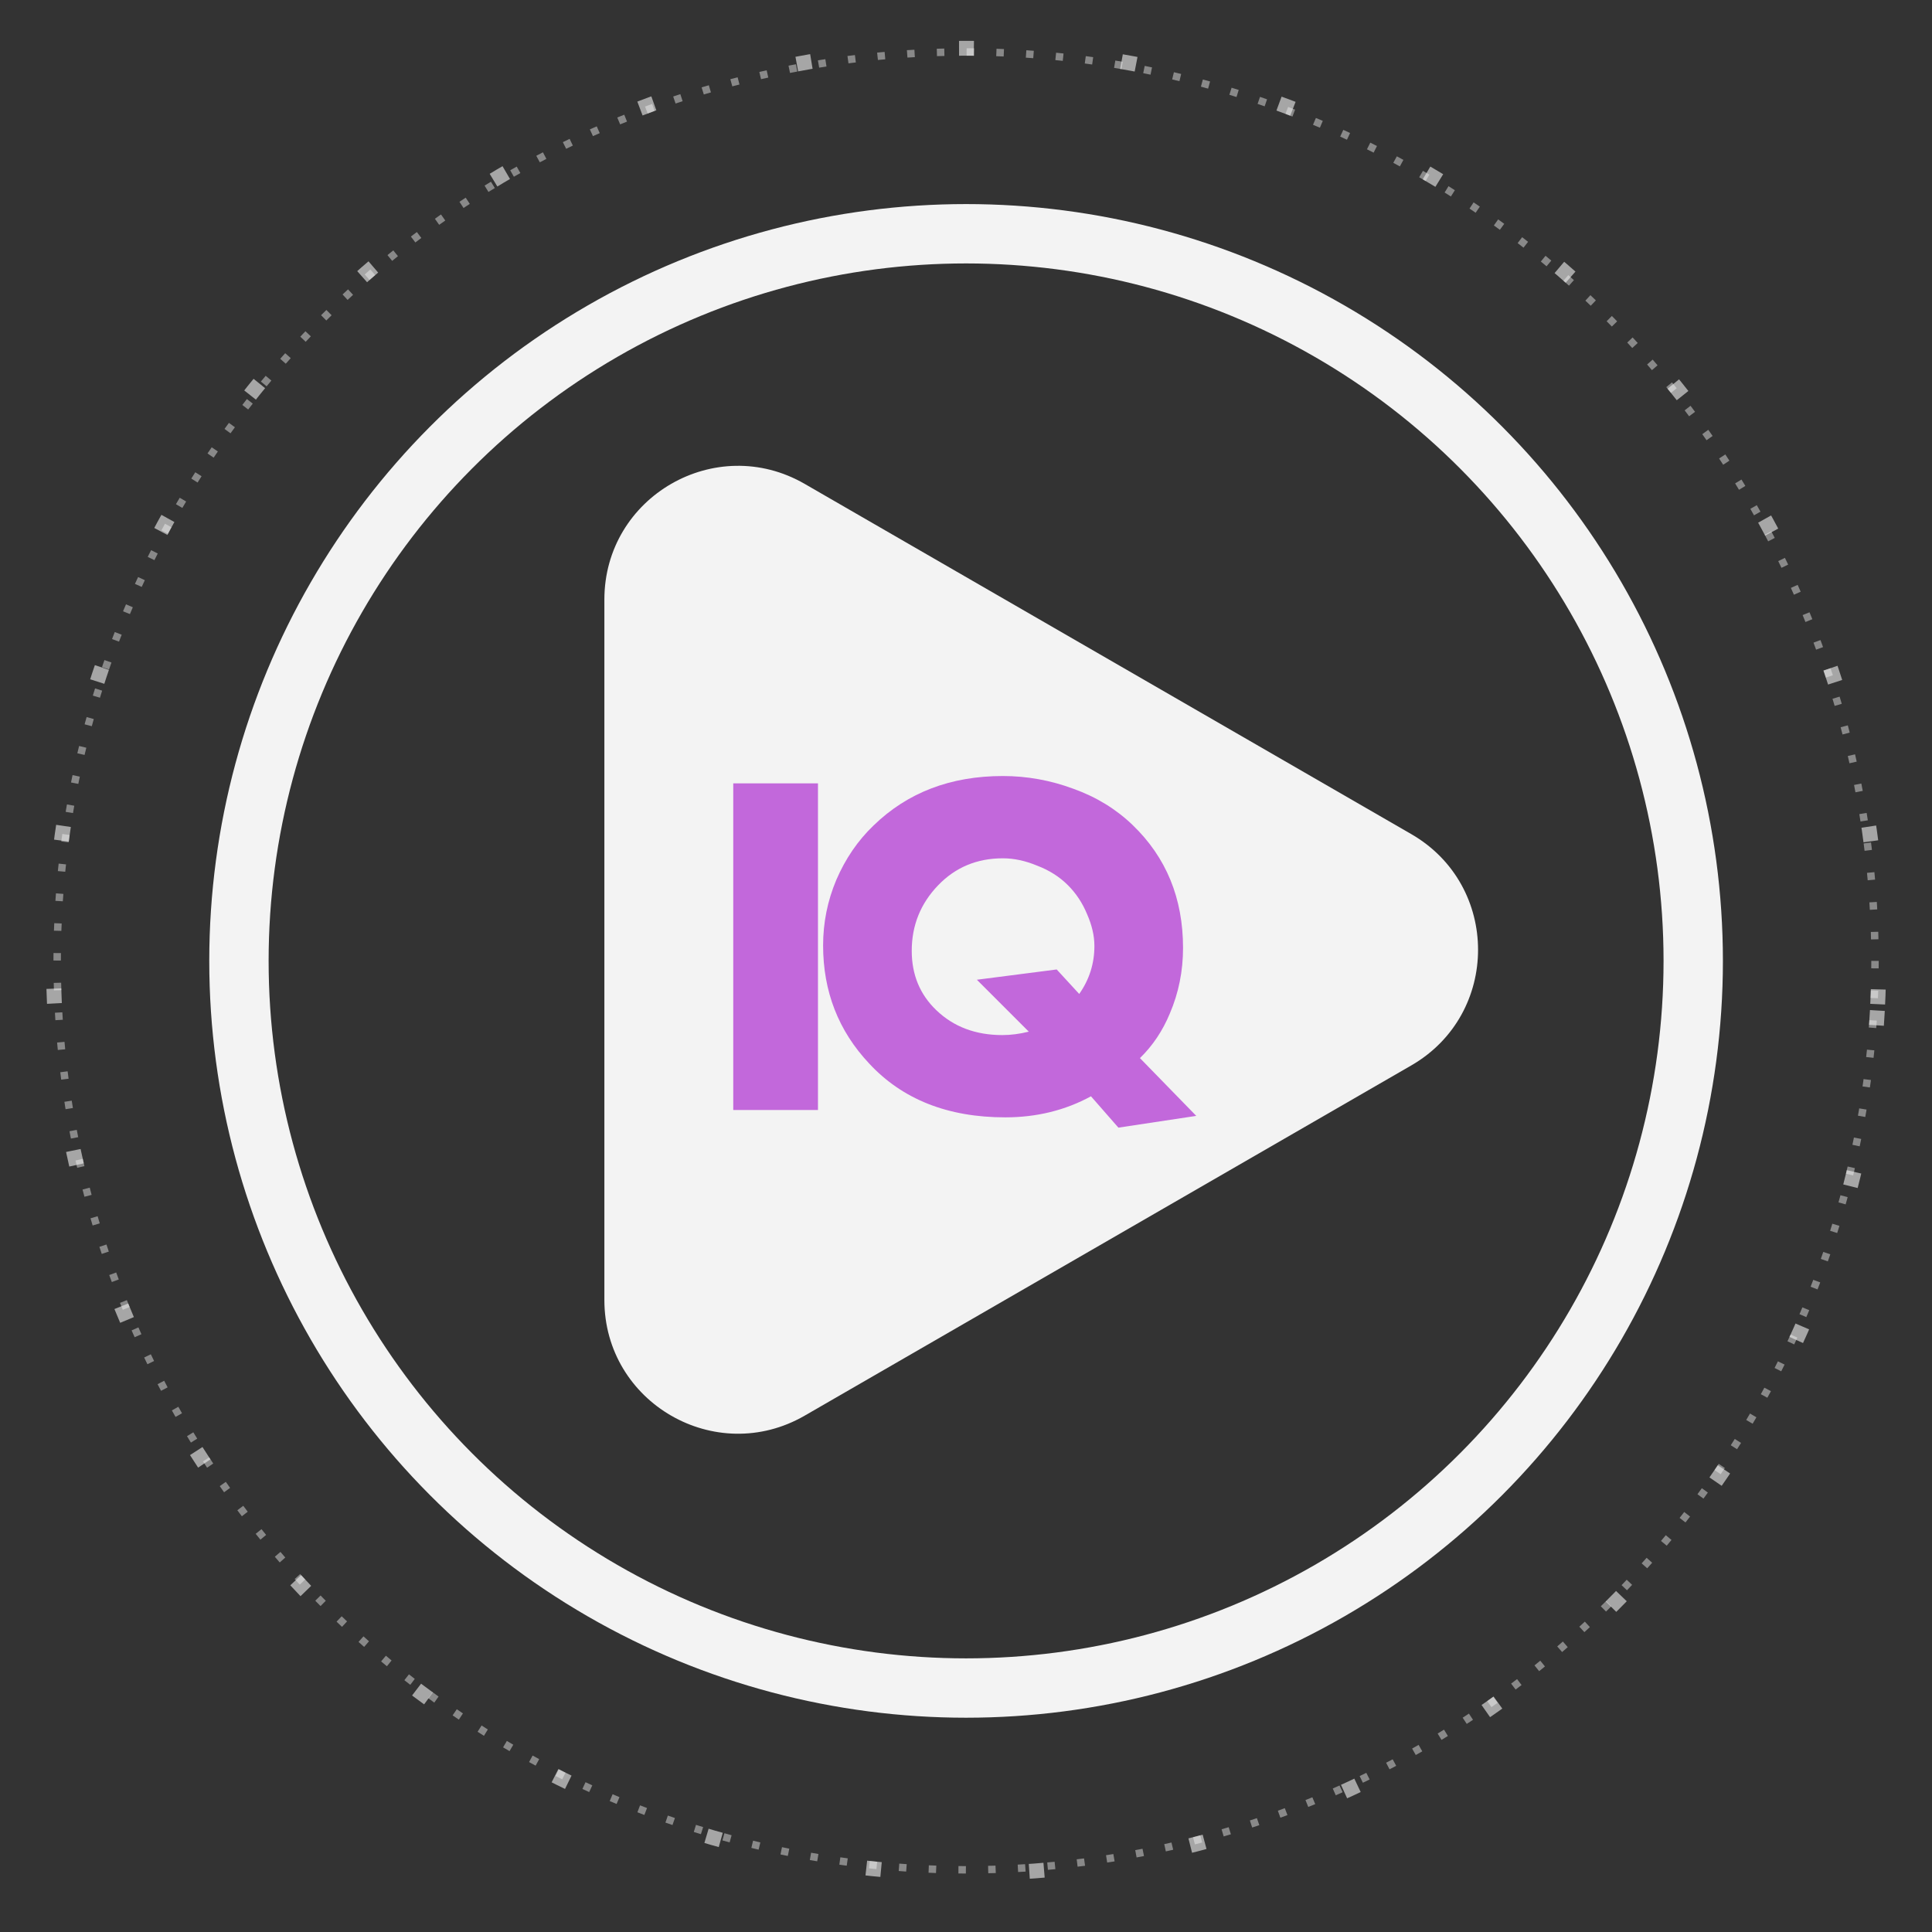
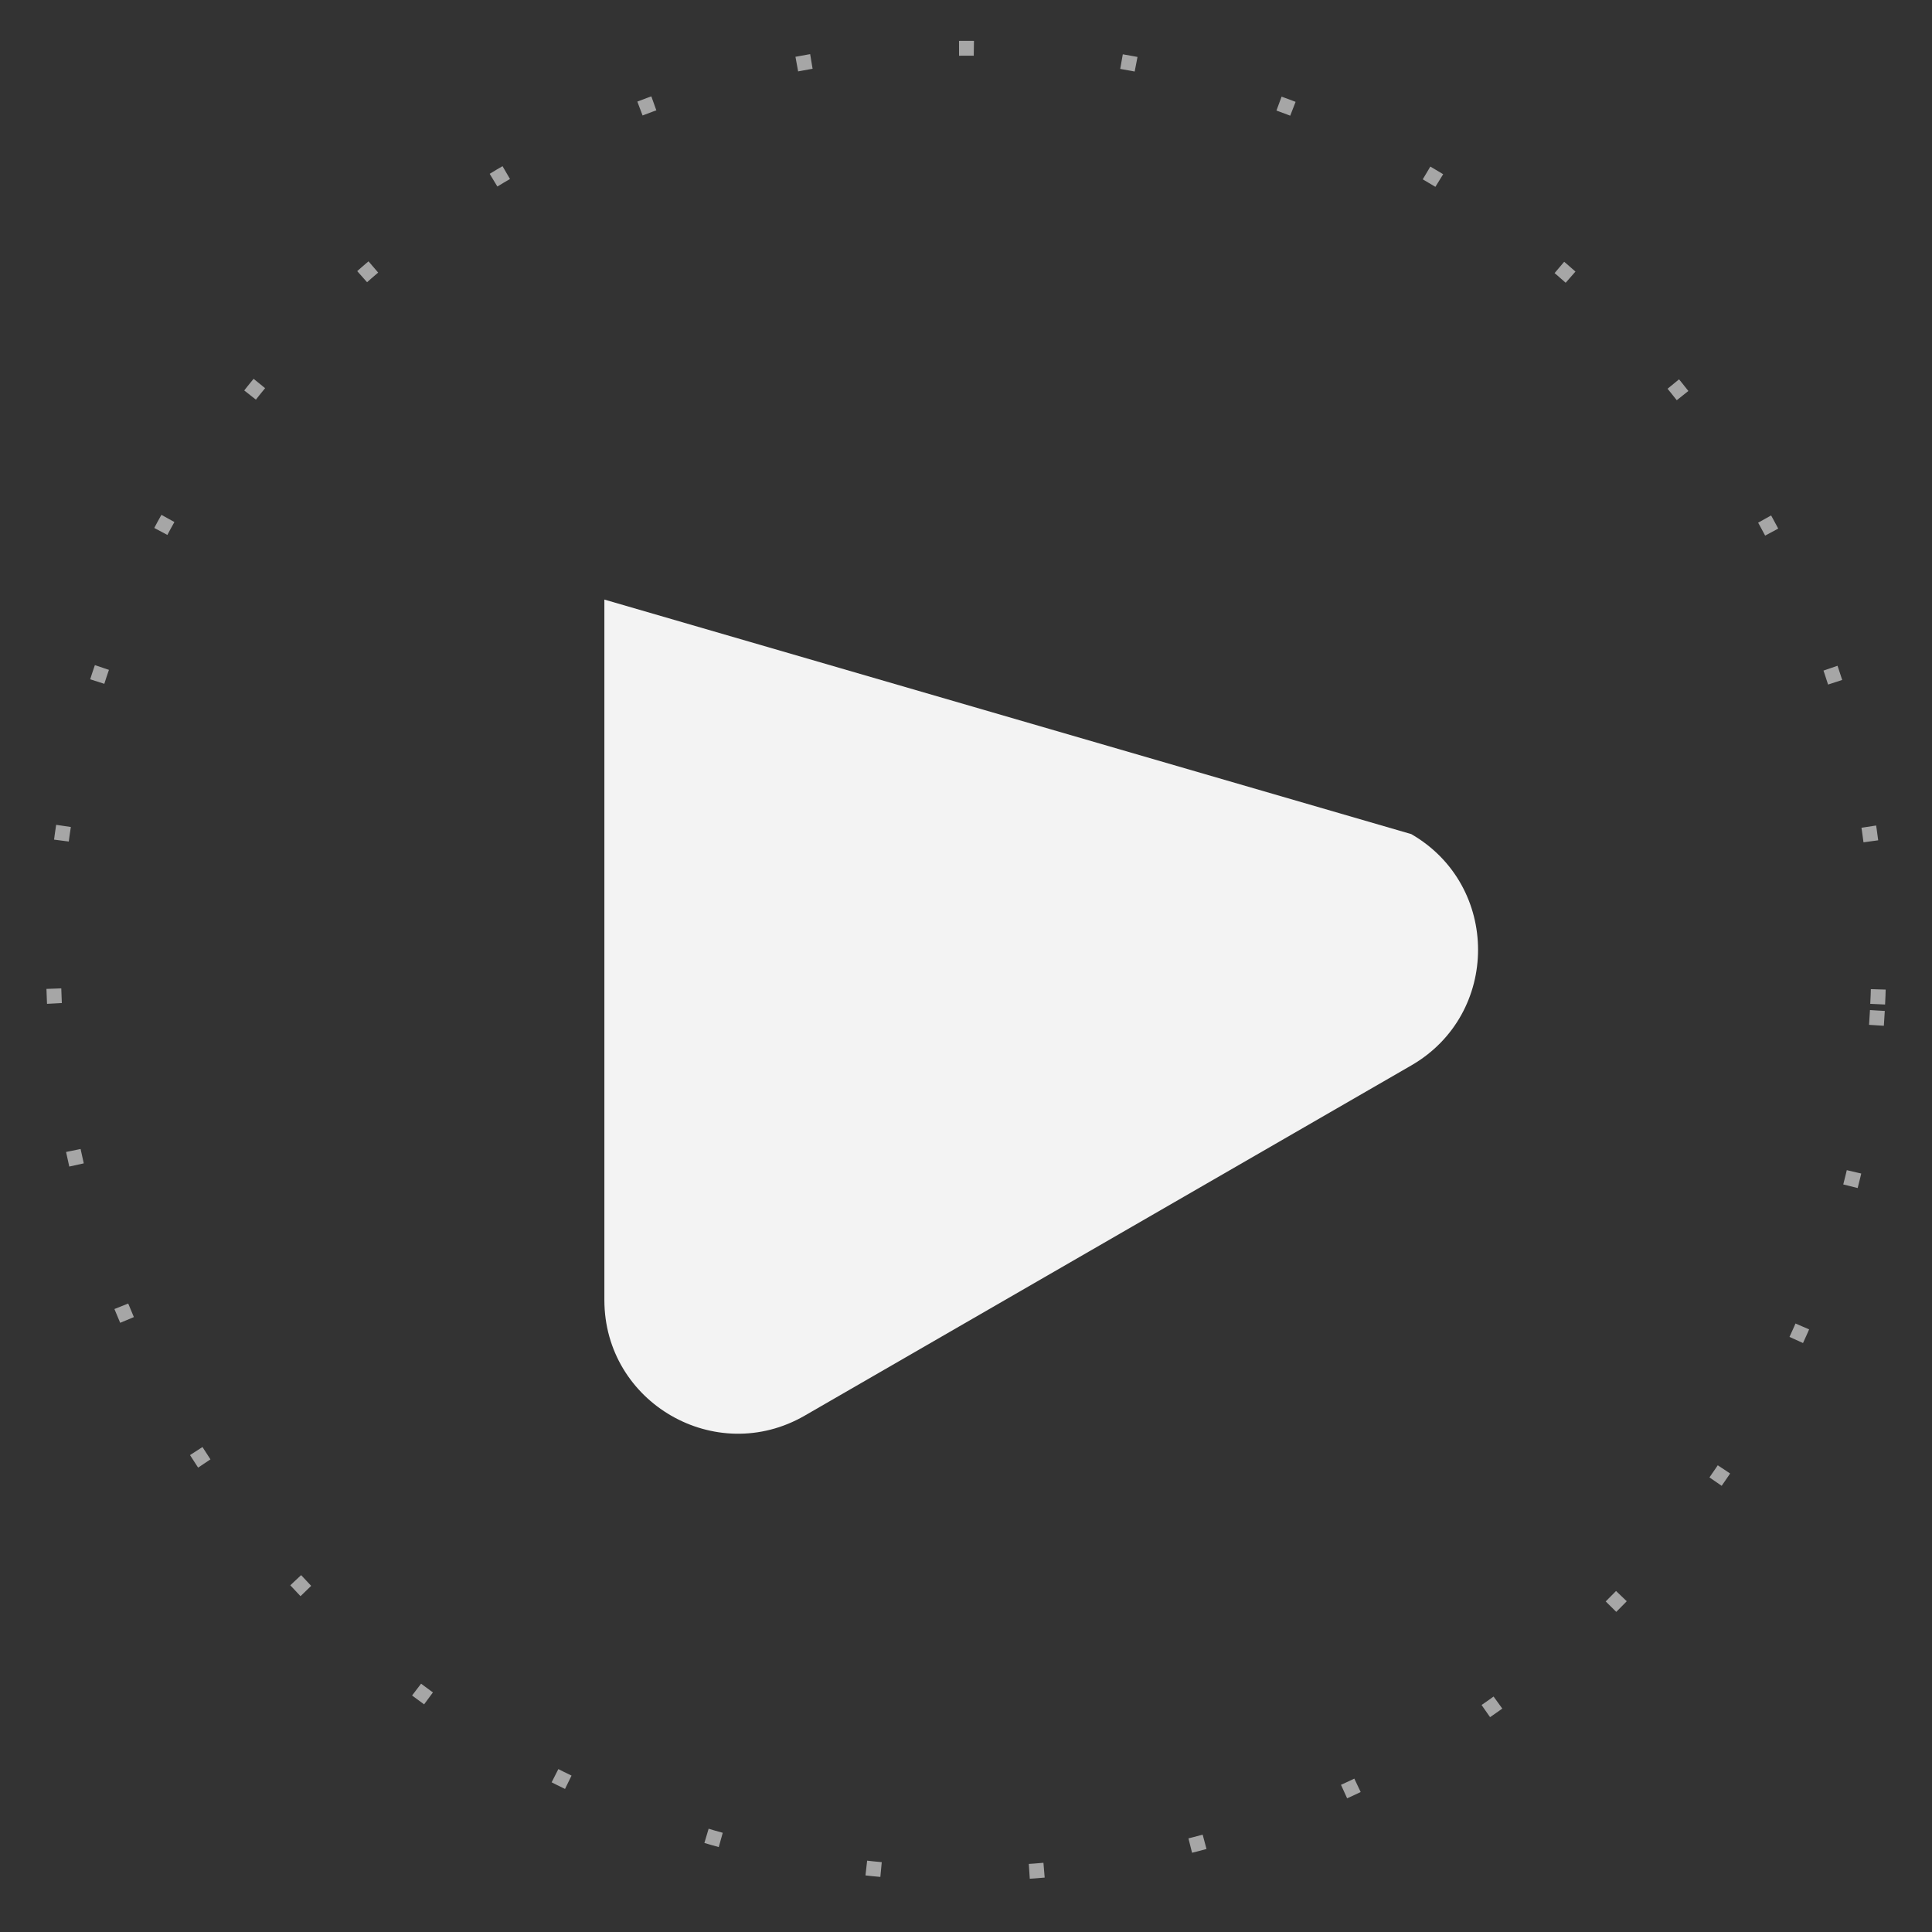
<svg xmlns="http://www.w3.org/2000/svg" width="176" height="176" viewBox="0 0 176 176" fill="none">
  <rect x="0" y="0" width="176" height="176" fill="#333333" stroke="none" />
  <g opacity="0.94">
-     <circle cx="88.008" cy="87.535" r="82.801" stroke="white" stroke-opacity="0.45" stroke-width="0.676" stroke-dasharray="0.68 2.03" />
    <circle cx="88.008" cy="87.536" r="83.139" transform="rotate(3.116 88.008 87.536)" stroke="white" stroke-opacity="0.6" stroke-width="1.352" stroke-dasharray="1.35 13.52" />
-     <circle cx="88.008" cy="87.535" r="66.241" stroke="white" stroke-width="5.407" />
-     <path d="M128.564 75.985C136.675 80.668 136.675 92.375 128.564 97.058L73.307 128.961C65.196 133.644 55.057 127.79 55.057 118.424L55.057 54.619C55.057 45.253 65.196 39.399 73.307 44.082L128.564 75.985Z" fill="white" />
-     <path d="M66.797 71.363H74.515V101.119H66.797V71.363ZM103.846 96.39L108.976 101.654L101.883 102.725L99.385 99.87C97.035 101.149 94.433 101.788 91.578 101.788C86.344 101.788 82.21 100.152 79.176 96.881C76.38 93.907 74.983 90.323 74.983 86.13C74.983 84.048 75.384 82.055 76.187 80.152C77.02 78.219 78.15 76.568 79.578 75.2C82.671 72.196 86.596 70.694 91.355 70.694C93.556 70.694 95.697 71.081 97.779 71.854C99.861 72.598 101.66 73.698 103.177 75.155C106.24 78.1 107.772 81.832 107.772 86.353C107.772 88.464 107.37 90.457 106.567 92.331C105.913 93.907 105.006 95.26 103.846 96.39ZM88.99 89.252L96.262 88.316L98.314 90.546C99.236 89.238 99.697 87.78 99.697 86.174C99.697 85.252 99.474 84.286 99.028 83.275C98.612 82.263 98.032 81.386 97.288 80.642C96.515 79.869 95.578 79.275 94.478 78.858C93.407 78.412 92.366 78.189 91.355 78.189C89.005 78.189 87.043 79.007 85.466 80.642C83.86 82.308 83.057 84.301 83.057 86.62C83.057 88.791 83.801 90.591 85.288 92.018C86.864 93.535 88.871 94.293 91.31 94.293C92.084 94.293 92.886 94.189 93.719 93.981L88.99 89.252Z" fill="#CB6BE6" />
+     <path d="M128.564 75.985C136.675 80.668 136.675 92.375 128.564 97.058L73.307 128.961C65.196 133.644 55.057 127.79 55.057 118.424L55.057 54.619L128.564 75.985Z" fill="white" />
  </g>
</svg>